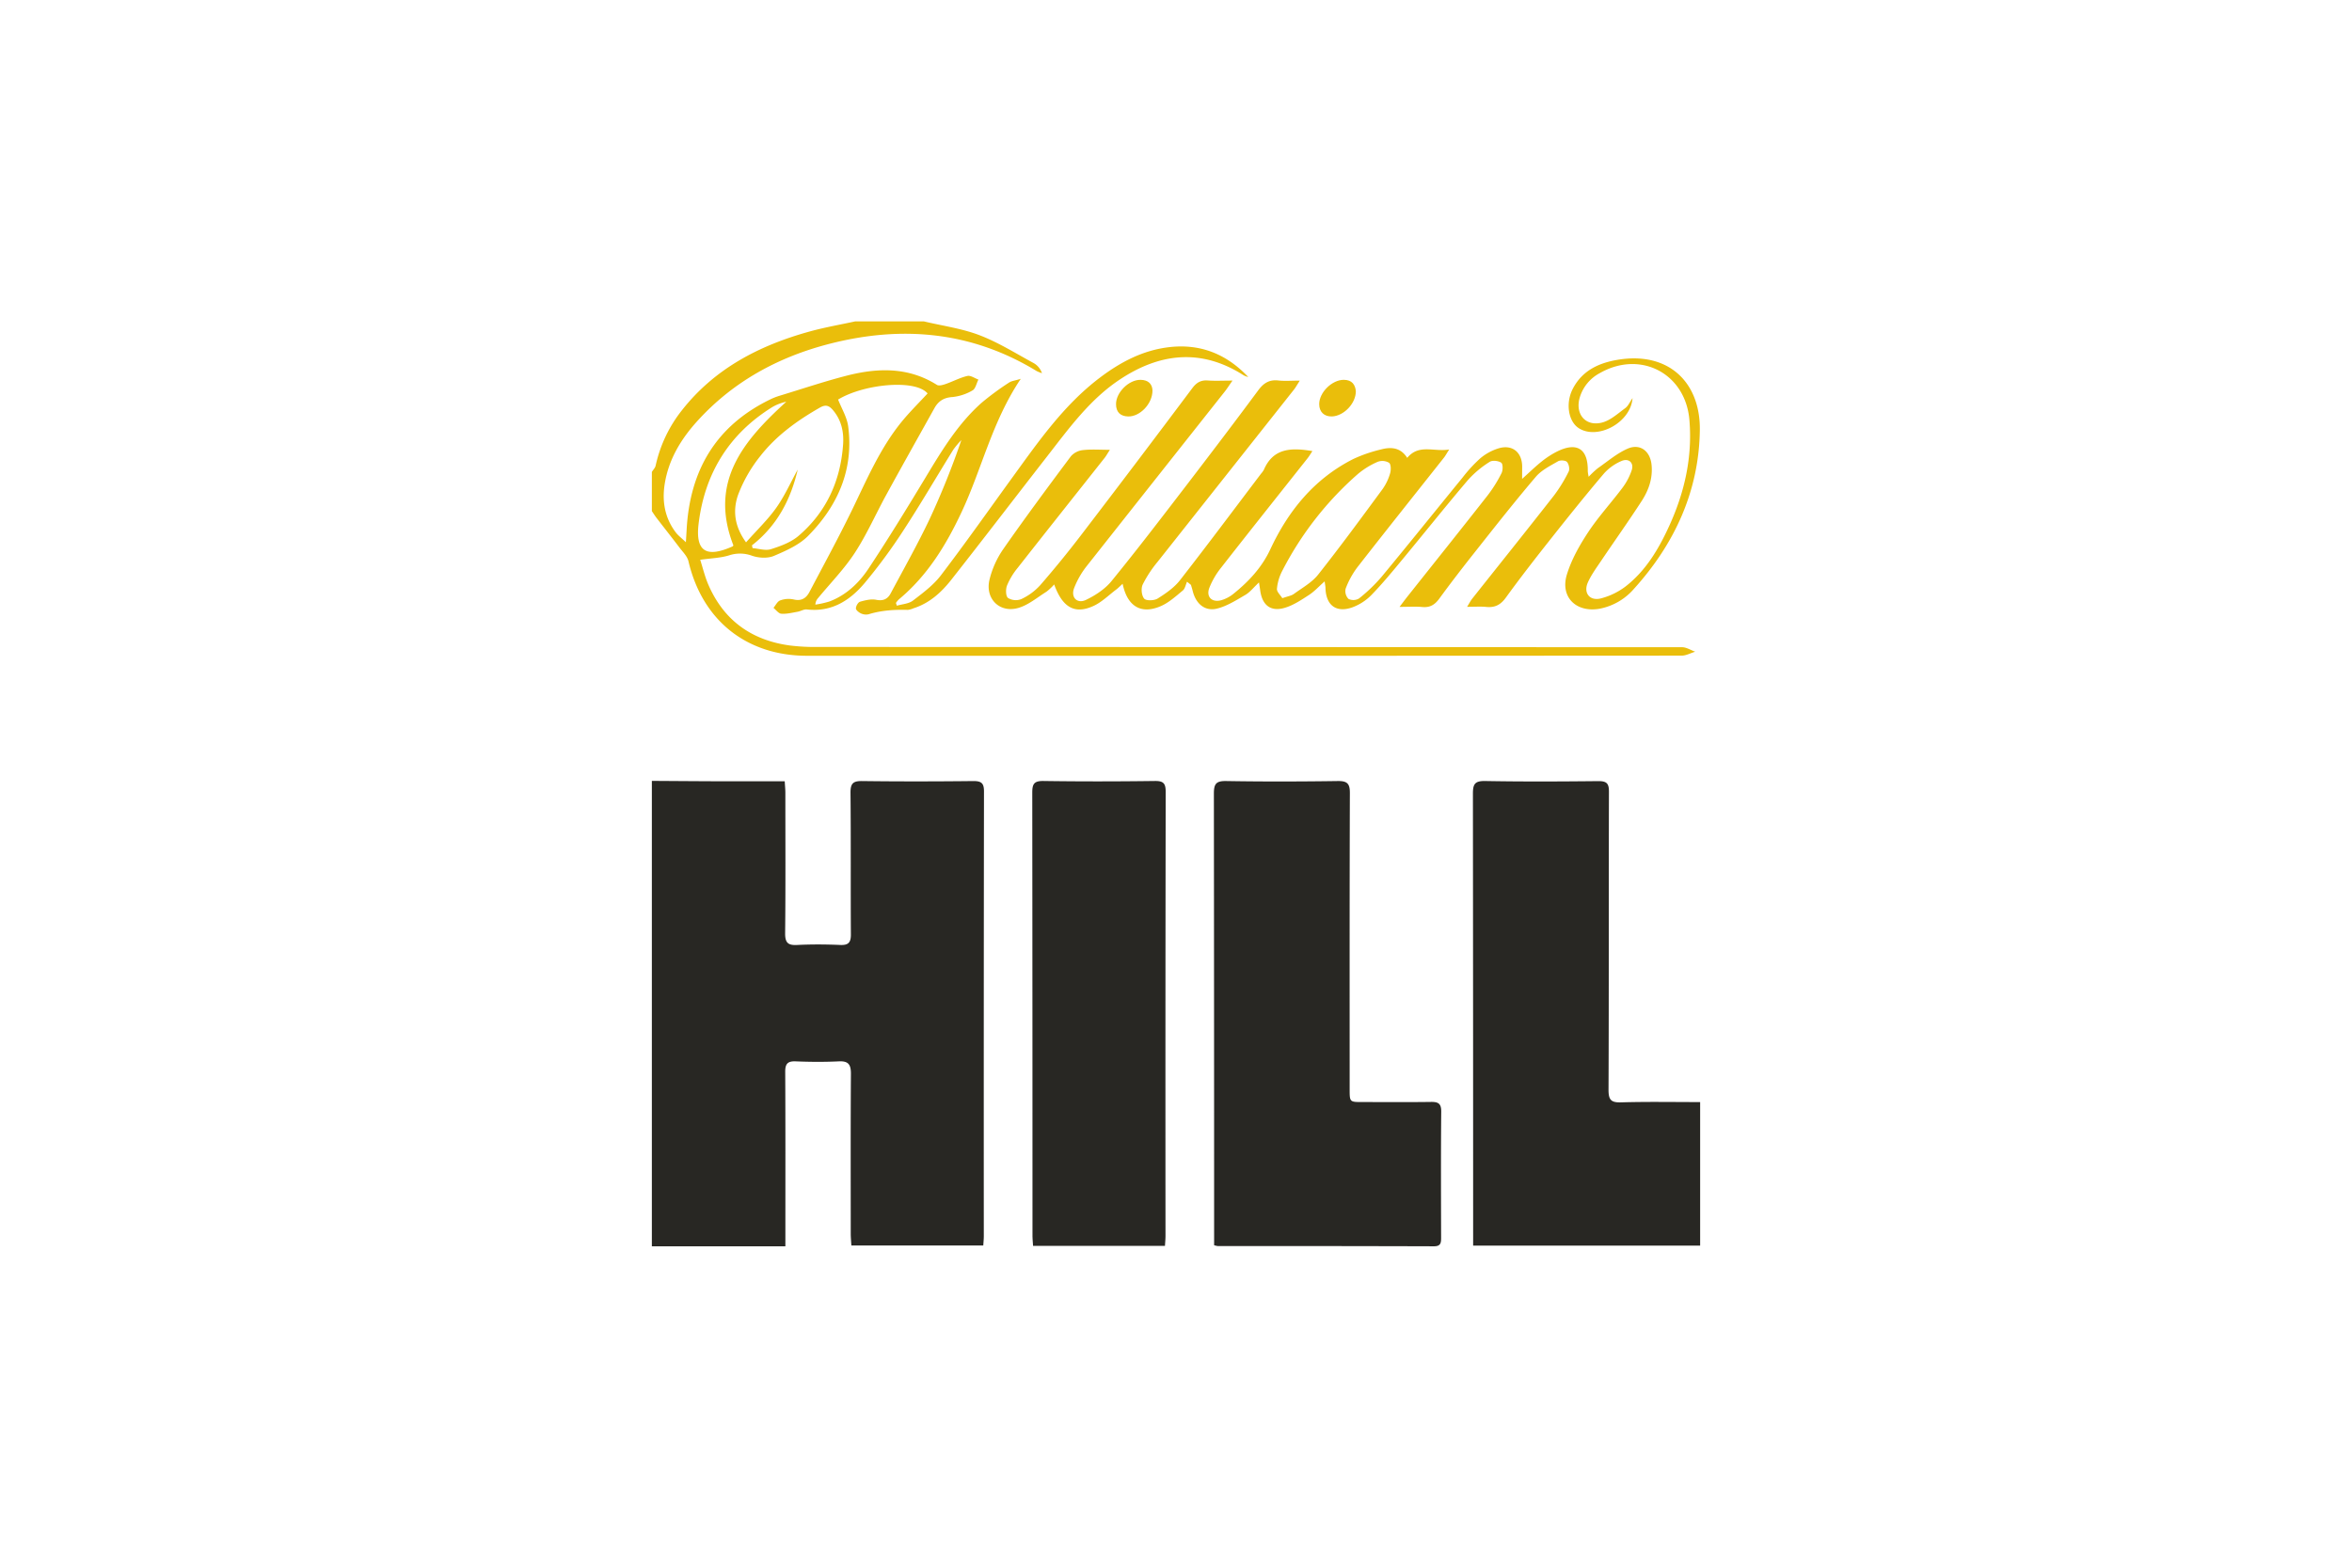
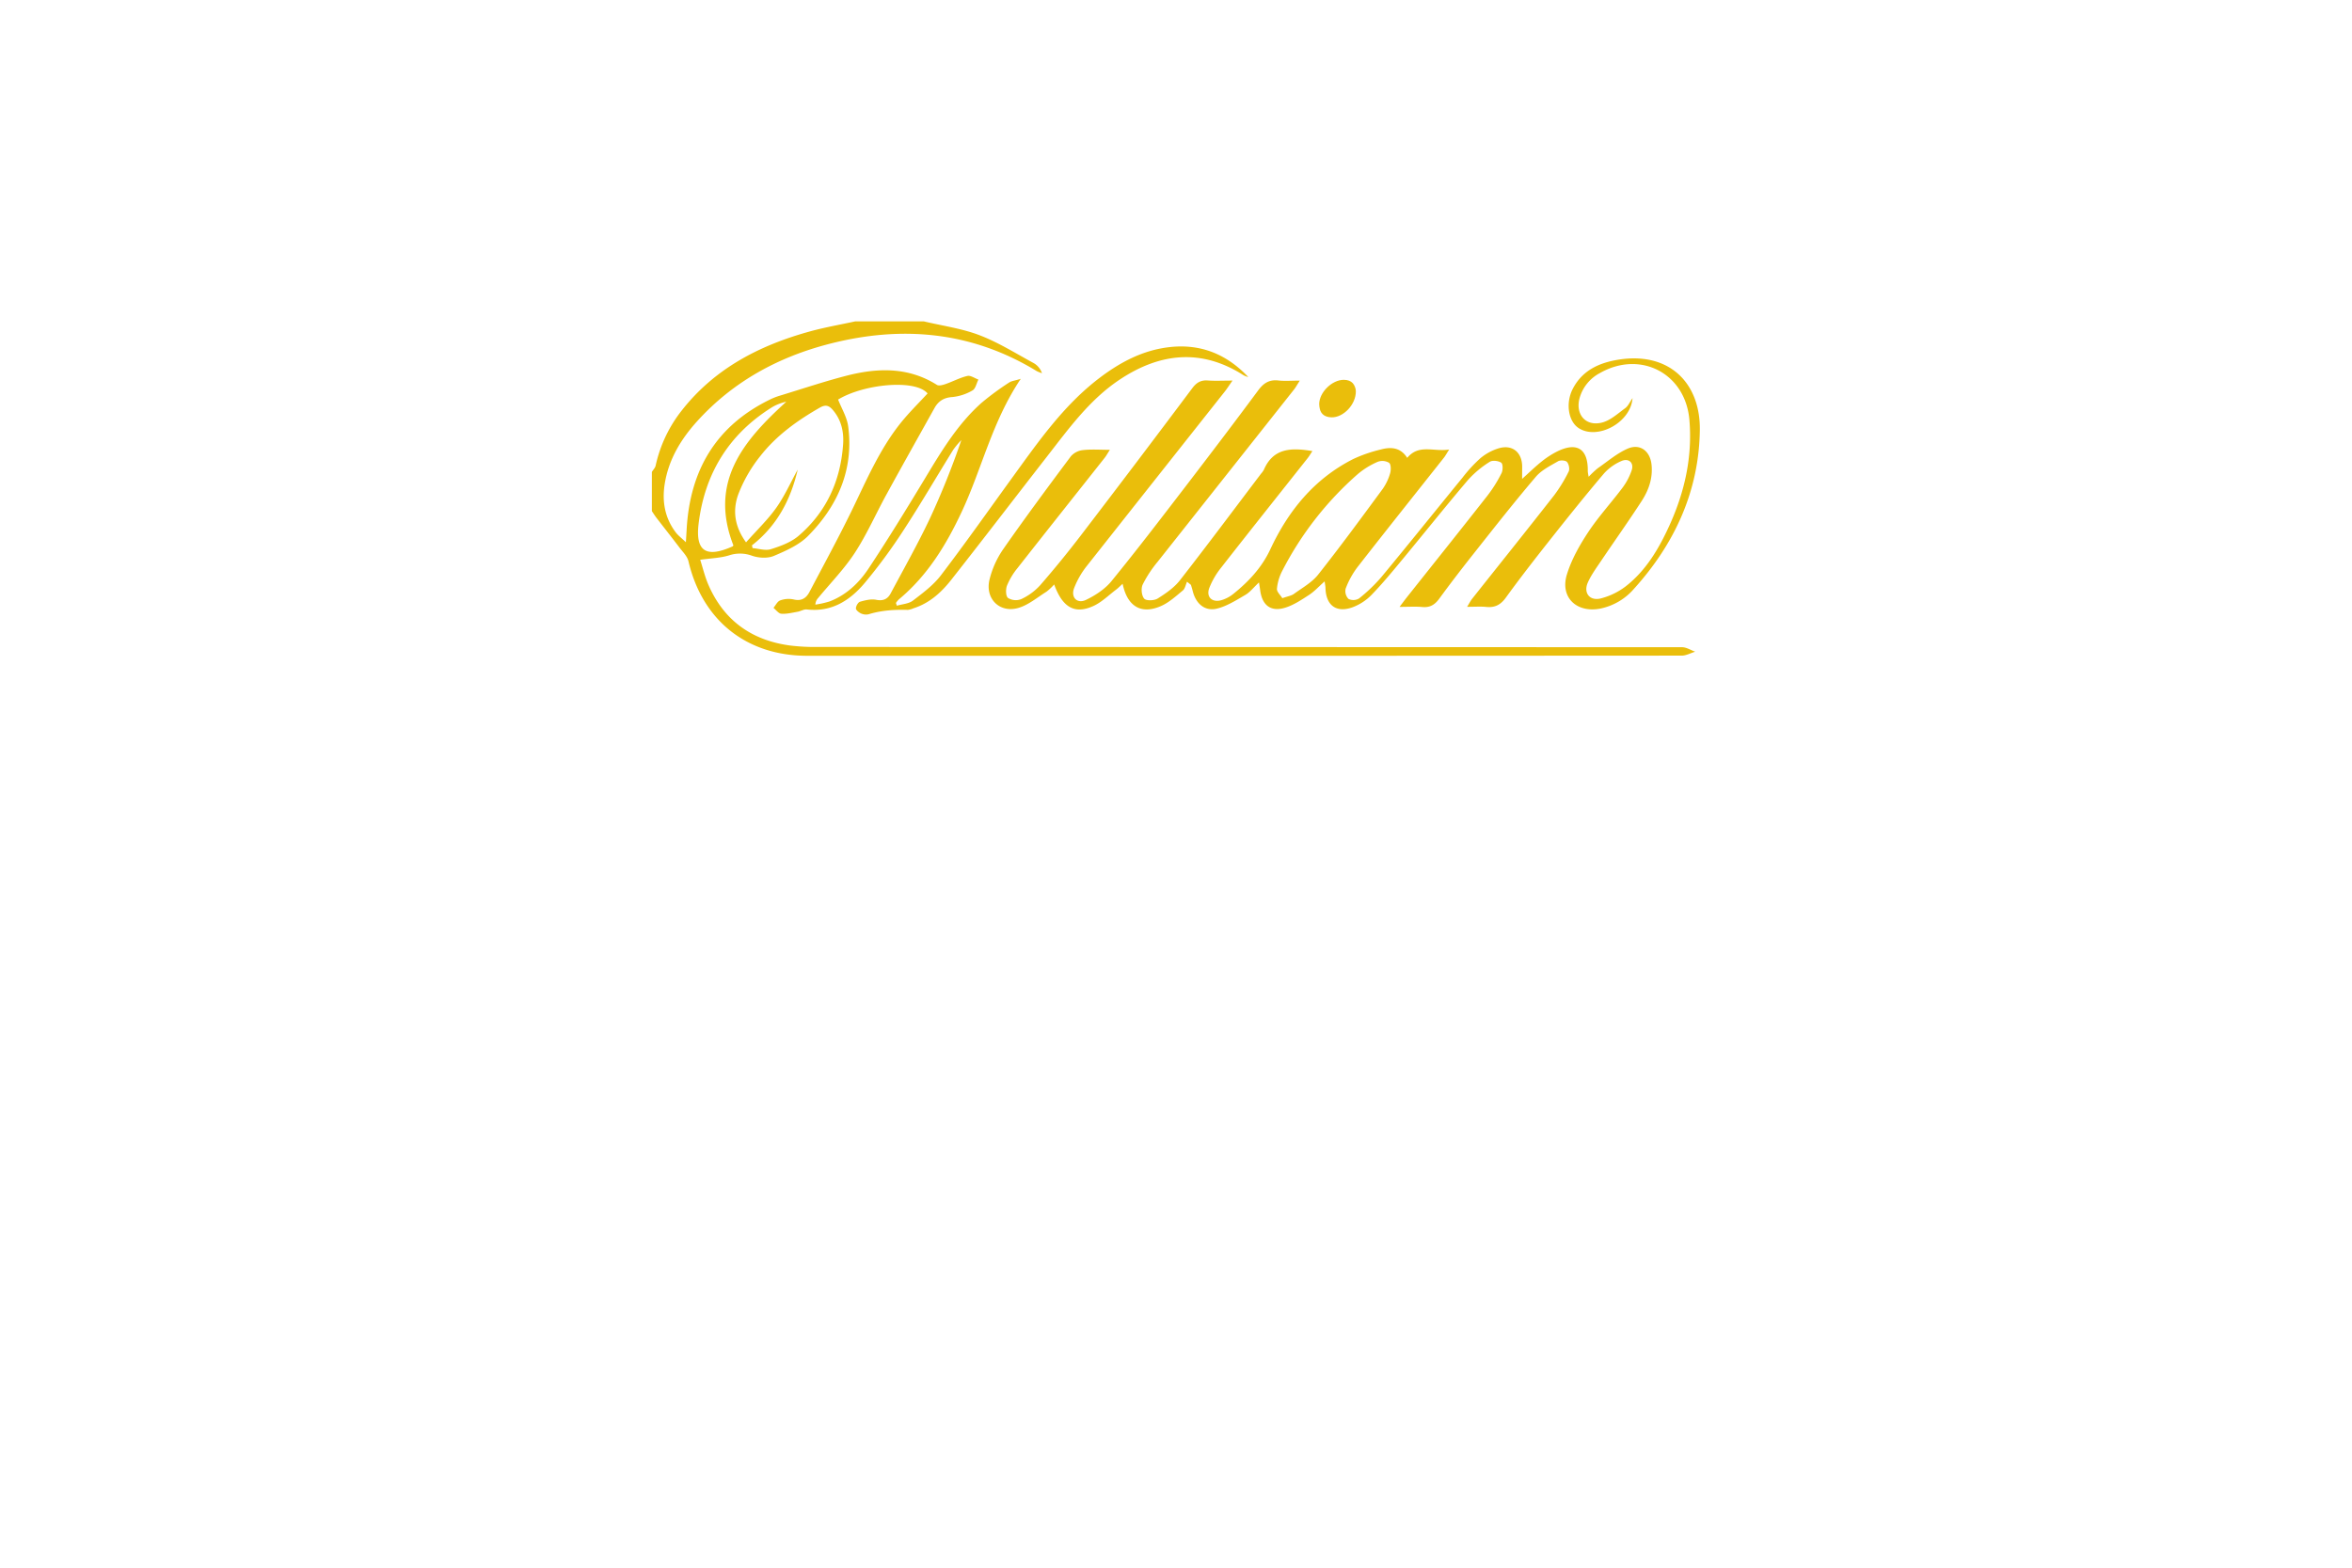
<svg xmlns="http://www.w3.org/2000/svg" id="Final" viewBox="0 0 1200 800">
  <defs>
    <style>.cls-1{fill:#eabe0b}</style>
  </defs>
  <path class="cls-1" d="M471.34 164c9.51 2.27 19.37 3.6 28.42 7.06 9.66 3.7 18.6 9.34 27.77 14.31a9.46 9.46 0 0 1 4.09 5.06 16.18 16.18 0 0 1-2.69-1.06c-33.19-20.24-68.71-23.42-105.72-13.91-26.15 6.73-49.15 19.24-67.47 39.45-8.28 9.14-14.55 19.45-16.57 31.85-1.48 9.07 0 17.58 5.66 25 1.14 1.5 2.72 2.66 5.11 4.94.19-3.08.3-4.8.39-6.52C352 240 365.26 217.28 393 203.81a33 33 0 0 1 4.6-1.81c11.37-3.46 22.67-7.26 34.17-10.24 15.87-4.1 31.57-4.6 46.25 4.64 1 .63 3 .06 4.41-.42 3.75-1.3 7.31-3.24 11.13-4.13 1.64-.39 3.74 1.17 5.64 1.85-1 1.9-1.47 4.66-3 5.52a25.35 25.35 0 0 1-10.26 3.39c-4.39.28-7.18 2.07-9.18 5.66-8.16 14.64-16.39 29.26-24.45 44-5.44 9.9-10 20.35-16.14 29.78-5.38 8.26-12.42 15.44-18.73 23.09a5.35 5.35 0 0 0-1.43 3.4 47.58 47.58 0 0 0 7.18-1.6c8.57-3.25 15.06-9.44 19.94-16.8 9.91-14.94 19.29-30.24 28.56-45.59 8.44-14 16.75-28 29.12-39a141.21 141.21 0 0 1 14-10.31c1.31-.9 3.14-1 6-1.93-14.63 21.74-19.86 46-30.2 68-7.92 16.9-17.48 32.49-32 44.56a12.17 12.17 0 0 0-1.51 1.82l.48 1.41c2.75-.82 6-.95 8.15-2.58 5.11-3.9 10.48-7.9 14.33-12.94 12.5-16.38 24.36-33.25 36.46-49.93 13.28-18.32 26.21-36.94 44.53-50.84 10.62-8.05 22.13-14.14 35.61-15.67 15.93-1.81 29.22 3.6 40.22 15.27a11.69 11.69 0 0 1-2.32-.87c-21.51-13.78-42.62-11.5-63.1 2.05-15.54 10.27-26.28 25.28-37.52 39.7-16.24 20.85-32.29 41.86-48.64 62.63-5.06 6.43-11.13 11.93-19.25 14.5a9.68 9.68 0 0 1-2.87.81c-6.77-.18-13.44.21-20 2.23a6.08 6.08 0 0 1-3.9-.42c-1.09-.5-2.61-1.71-2.59-2.57 0-1.2 1.1-3.11 2.11-3.4 2.63-.76 5.61-1.5 8.18-1 3.64.75 5.92-.4 7.45-3.28 6.8-12.72 13.89-25.31 20.06-38.33a407.18 407.18 0 0 0 16-39.89 44.08 44.08 0 0 0-4.11 4.9c-8.49 13.7-16.6 27.65-25.41 41.14a274.91 274.91 0 0 1-19.77 26.86c-7.53 8.95-16.91 15-29.55 13.54-1.51-.17-3.14.9-4.75 1.18-2.75.48-5.55 1.2-8.27 1-1.41-.1-2.69-1.93-4-3 1.11-1.31 2-3.28 3.4-3.78a12.37 12.37 0 0 1 6.83-.52c4 1 6.45-.6 8.15-3.84 7.18-13.65 14.57-27.21 21.34-41.06 7.65-15.68 14.41-31.85 25.51-45.55 4.15-5.13 8.9-9.78 13.4-14.66-6.32-7.45-32.7-4.79-45.65 3.12 1.78 4.58 4.52 9 5.14 13.69 2.88 21.87-5.18 40.28-20.14 55.57-4.61 4.84-11.46 7.84-17.76 10.52-3.19 1.35-7.75 1.09-11.13-.07a17.73 17.73 0 0 0-11.83-.18c-4.34 1.33-9.06 1.44-14.64 2.22 1.33 4.18 2.35 8.47 4.05 12.47 7.88 18.4 22.07 28.62 41.75 31.28a102.94 102.94 0 0 0 13.94.75q220.6.06 441.2.13c2.23 0 4.47 1.49 6.71 2.29-2.3.68-4.59 2-6.88 2q-223.1.15-446.19.08c-31 0-53.49-18.07-60.57-48.21-.6-2.56-2.89-4.77-4.58-7-3.86-5.1-7.83-10.1-11.73-15.17-.85-1.1-1.58-2.29-2.37-3.44v-20c.66-1.07 1.68-2.06 1.93-3.22a69.27 69.27 0 0 1 13.31-28.12c16.8-21.47 39.69-33.26 65.36-40.35 7.63-2.11 15.48-3.46 23.22-5.15Zm-87.69 114.3.31 1.41c3.14.25 6.57 1.42 9.35.54 5-1.57 10.27-3.51 14.14-6.82 14.2-12.16 21.42-28.13 22.7-46.67.45-6.39-.89-12.58-5.36-17.69-1.91-2.18-3.67-2.68-6.44-1.09-11.51 6.57-22.23 14.26-30.4 24.71a72.89 72.89 0 0 0-11.31 19.67c-2.76 7.69-2.17 15.93 4 24.4 5.53-6.24 11.07-11.51 15.41-17.63s7.35-13 10.95-19.49c-3.56 15.36-10.6 28.71-23.35 38.65Zm-9.47 0c-12.65-32.53 5.27-53.52 27-73.3a24.41 24.41 0 0 0-7 2.65c-22.24 13.73-34.64 34-37.75 59.6-1.72 14.2 3.95 17.59 17.36 11.57.11-.04.21-.23.39-.5Z" />
  <path class="cls-1" d="M776.59 244.38c3.82-3.44 6.78-6.33 10-8.9a44.77 44.77 0 0 1 7.5-4.9c10.38-5.31 16.22-1.64 16 9.9a20.39 20.39 0 0 0 .46 2.82 48.25 48.25 0 0 1 4.66-4.37c5-3.47 9.76-7.6 15.26-10 6.37-2.73 11.47 1.32 12.16 8.25s-1.47 12.94-5 18.43C830.9 266 823.77 276 816.9 286.2c-2.4 3.57-5 7.1-6.76 11-2.43 5.43 1 9.67 6.75 8.14a35.59 35.59 0 0 0 12.39-6c10.52-8.13 17.08-19.36 22.5-31.26 7.76-17.09 11.75-34.93 10.16-53.78-2-23.77-25-35.75-45.74-23.88a20.83 20.83 0 0 0-10.2 12.41c-2.47 8.39 2.85 14.94 11.3 12.82 4.33-1.08 8.12-4.62 11.91-7.38 1.46-1.06 2.26-3 3.72-5.1-.92 12.55-17.93 21.54-27.51 15.28-5.27-3.46-6.73-12.74-3-20 4.89-9.49 13.55-13.37 23.45-14.93 25.73-4.06 41.72 11.84 41.39 36-.43 31-12.81 58-33.64 81a30.82 30.82 0 0 1-17.41 10.1c-11.93 2.17-20.29-5.84-16.8-17.37 2.31-7.61 6.42-14.9 10.83-21.6 5.29-8 11.89-15.17 17.67-22.89a31.77 31.77 0 0 0 4.58-8.77c1.28-3.83-1.51-6.4-5.31-4.69a25.24 25.24 0 0 0-8.8 6.3c-9.34 11-18.4 22.31-27.37 33.65-7.74 9.78-15.4 19.62-22.72 29.72-2.67 3.7-5.6 5.19-10 4.75-2.9-.29-5.86-.06-9.77-.06 1.19-1.92 1.74-3 2.49-4 13.94-17.59 28-35.1 41.83-52.79a75.28 75.28 0 0 0 7.5-12.24c.63-1.24.11-3.8-.86-4.89-.75-.85-3.4-1-4.54-.36-4 2.33-8.44 4.51-11.34 7.91-10.56 12.39-20.63 25.2-30.76 38-6.3 7.95-12.53 16-18.49 24.17-2.3 3.16-4.77 4.67-8.71 4.3-3.38-.32-6.81-.07-11.58-.07 1.84-2.42 2.77-3.69 3.74-4.92 13.75-17.32 27.57-34.59 41.22-52a69.29 69.29 0 0 0 7.08-11.35c.75-1.47.73-4.7-.17-5.3-1.46-1-4.51-1.34-5.87-.44a51.45 51.45 0 0 0-11 9.16c-11.21 13.18-22 26.7-33 40-5.3 6.4-10.58 12.85-16.36 18.8a26.33 26.33 0 0 1-9.9 6.36c-8.14 2.81-13.26-1.19-13.53-9.81 0-.91-.21-1.81-.43-3.51-3 2.64-5.21 5.12-7.91 6.88-3.84 2.5-7.82 5.18-12.13 6.52-7.36 2.31-11.81-1.11-12.84-8.79-.14-1.08-.32-2.15-.62-4.07-2.72 2.53-4.59 5-7 6.39-4.66 2.71-9.44 5.77-14.57 7-6.15 1.43-10.67-2.62-12.24-9-.26-1.05-.59-2.09-.9-3.14l-2-1.61c-.7 1.53-1 3.53-2.17 4.49-3.56 2.94-7.13 6.22-11.29 8-10 4.29-17 .13-19.4-11.43-1.29 1.16-2.23 2.14-3.29 2.94-3.83 2.88-7.36 6.45-11.63 8.39-9.49 4.33-15.77.79-20-11a28.07 28.07 0 0 1-3.93 3.69c-4.71 2.95-9.22 6.81-14.39 8.3-9.58 2.75-17.09-4.83-14.65-14.57a47.2 47.2 0 0 1 6.87-15.29c11.22-16.09 22.91-31.86 34.65-47.58a9.6 9.6 0 0 1 6.11-3.11c4.21-.49 8.52-.15 13.76-.15-1.24 1.91-1.83 3-2.59 4-14.85 18.78-29.77 37.52-44.55 56.36a35.53 35.53 0 0 0-5.35 8.91c-.73 1.87-.67 5.38.5 6.32a7.61 7.61 0 0 0 6.76.61 30.52 30.52 0 0 0 9.58-7q10.95-12.58 21.1-25.87 28.49-37.24 56.6-74.79c2.12-2.83 4.34-4.18 7.9-3.92 3.75.28 7.53.06 12.6.06-1.79 2.56-2.79 4.16-3.95 5.62q-35.15 44.4-70.26 88.83a43.53 43.53 0 0 0-6.63 11.54c-1.73 4.69 1.64 8.07 6.13 5.9 4.79-2.31 9.69-5.52 13-9.59 13.14-16.1 25.75-32.63 38.41-49.12 12.25-16 24.43-32 36.39-48.16 2.76-3.75 5.67-5.62 10.36-5.08 3.22.36 6.52.07 10.9.07-1.4 2.16-2.06 3.4-2.91 4.49l-69.66 88a60.63 60.63 0 0 0-7.6 11.59c-.92 2-.57 5.63.77 7.18 1 1.16 5 1.05 6.78 0 4.16-2.61 8.48-5.56 11.46-9.38 14-17.94 27.62-36.22 41.37-54.37a11.06 11.06 0 0 0 1.44-2c4.82-11.17 14-11.36 24.78-9.55-.92 1.37-1.6 2.55-2.43 3.61-14.76 18.65-29.59 37.24-44.24 56A40.08 40.08 0 0 0 617 300c-1.74 4.58 1.33 7.6 6.11 6.29a17.56 17.56 0 0 0 6.11-3.2c7.83-6.28 14.54-13.44 18.9-22.77 9.23-19.78 22.52-36.09 42.38-46.11a73.91 73.91 0 0 1 14.06-4.85c5.07-1.36 10-1.09 13.41 4.29 6-7.24 13.51-2.95 21.41-4.27-1.36 2.13-1.94 3.24-2.71 4.21-14.75 18.65-29.6 37.23-44.22 56a43.61 43.61 0 0 0-5.9 10.81 5.69 5.69 0 0 0 1.45 5.22 5.64 5.64 0 0 0 5.37-.21 82.84 82.84 0 0 0 11.47-11c13.9-16.78 27.52-33.78 41.32-50.65a73.72 73.72 0 0 1 9.1-9.89 26.68 26.68 0 0 1 9.48-5.13c6.94-2 11.81 2.12 11.88 9.29-.01 1.77-.03 3.55-.03 6.35Zm-122.34 60.88c2.84-1 4.62-1.25 5.89-2.17 4.27-3.11 9.18-5.82 12.37-9.84 11.32-14.29 22.09-29 32.91-43.7a26.8 26.8 0 0 0 3.82-8c.5-1.68.48-4.62-.53-5.38a6.74 6.74 0 0 0-5.84-.49 40.84 40.84 0 0 0-10.11 6.24 166.93 166.93 0 0 0-38.64 49.57 24.52 24.52 0 0 0-2.62 9c-.13 1.51 1.78 3.18 2.75 4.77Z" />
-   <path class="cls-1" d="M691.76 199.63c0 6.33-6.19 12.64-12.12 12.88-4 .16-6.58-2.28-6.58-6.28 0-6 6.58-12.46 12.58-12.4 4.2.03 5.79 2.5 6.12 5.8ZM588 199.18c.07 6.88-6.42 13.5-12.43 13.34-3.91-.11-6.13-2.16-6.17-6.21-.06-6 6.49-12.53 12.48-12.48 4.12.03 5.98 2.25 6.12 5.35Z" />
-   <path d="M332.58 398.49c11.31.07 22.61.16 33.92.2h33.87c.13 2.22.31 4 .32 5.71 0 23.94.14 47.88-.11 71.82-.05 4.94 1.52 6.27 6.24 6 7.3-.37 14.64-.31 21.95 0 4.21.17 5.38-1.39 5.35-5.45-.15-24.11.05-48.22-.19-72.32 0-4.65 1.31-5.92 5.89-5.87 19 .24 37.92.21 56.88 0 4.13 0 5.34 1.19 5.33 5.35q-.16 113.48-.09 226.94c0 1.46-.16 2.93-.27 4.71h-67.3c-.12-2-.31-4-.32-5.88 0-27.27-.1-54.54.09-81.8 0-4.74-1.33-6.52-6.21-6.28-7.3.35-14.64.3-21.94 0-4.21-.17-5.39 1.3-5.37 5.4.15 27.6.08 55.2.08 82.8V636h-68.12Zm286.87 236.96V630q0-112.49-.12-225c0-5 1.12-6.52 6.29-6.43 19 .32 37.93.27 56.89 0 4.72-.06 6.22 1.17 6.2 6.08-.18 50.39-.11 100.77-.11 151.15 0 6.58 0 6.58 6.52 6.58 11.64 0 23.29.11 34.93-.06 3.7-.05 5.31.76 5.27 4.95-.2 21.45-.11 42.9-.06 64.35 0 2.61-.18 4.38-3.65 4.37q-55.14-.16-110.28-.12a13 13 0 0 1-1.88-.42Zm247.97-73.05v73.25H751.6v-5.57q0-112.5-.11-225c0-4.86.89-6.61 6.21-6.52 19.3.35 38.6.25 57.9.05 4.19 0 5.3 1.26 5.29 5.38-.14 50.72 0 101.44-.21 152.17 0 5.06 1.24 6.53 6.36 6.38 13.27-.39 26.56-.14 40.38-.14Zm-273.05 73.37h-67.3c-.1-1.77-.29-3.52-.29-5.28q0-113-.11-226c0-4.45.91-6 5.69-5.95 19 .28 37.92.25 56.88 0 4.52-.06 5.51 1.38 5.5 5.68q-.19 113.24-.1 226.46c0 1.67-.17 3.32-.27 5.09Z" style="fill:#282723" />
+   <path class="cls-1" d="M691.76 199.63c0 6.33-6.19 12.64-12.12 12.88-4 .16-6.58-2.28-6.58-6.28 0-6 6.58-12.46 12.58-12.4 4.2.03 5.79 2.5 6.12 5.8Zc.07 6.88-6.42 13.5-12.43 13.34-3.91-.11-6.13-2.16-6.17-6.21-.06-6 6.49-12.53 12.48-12.48 4.12.03 5.98 2.25 6.12 5.35Z" />
</svg>